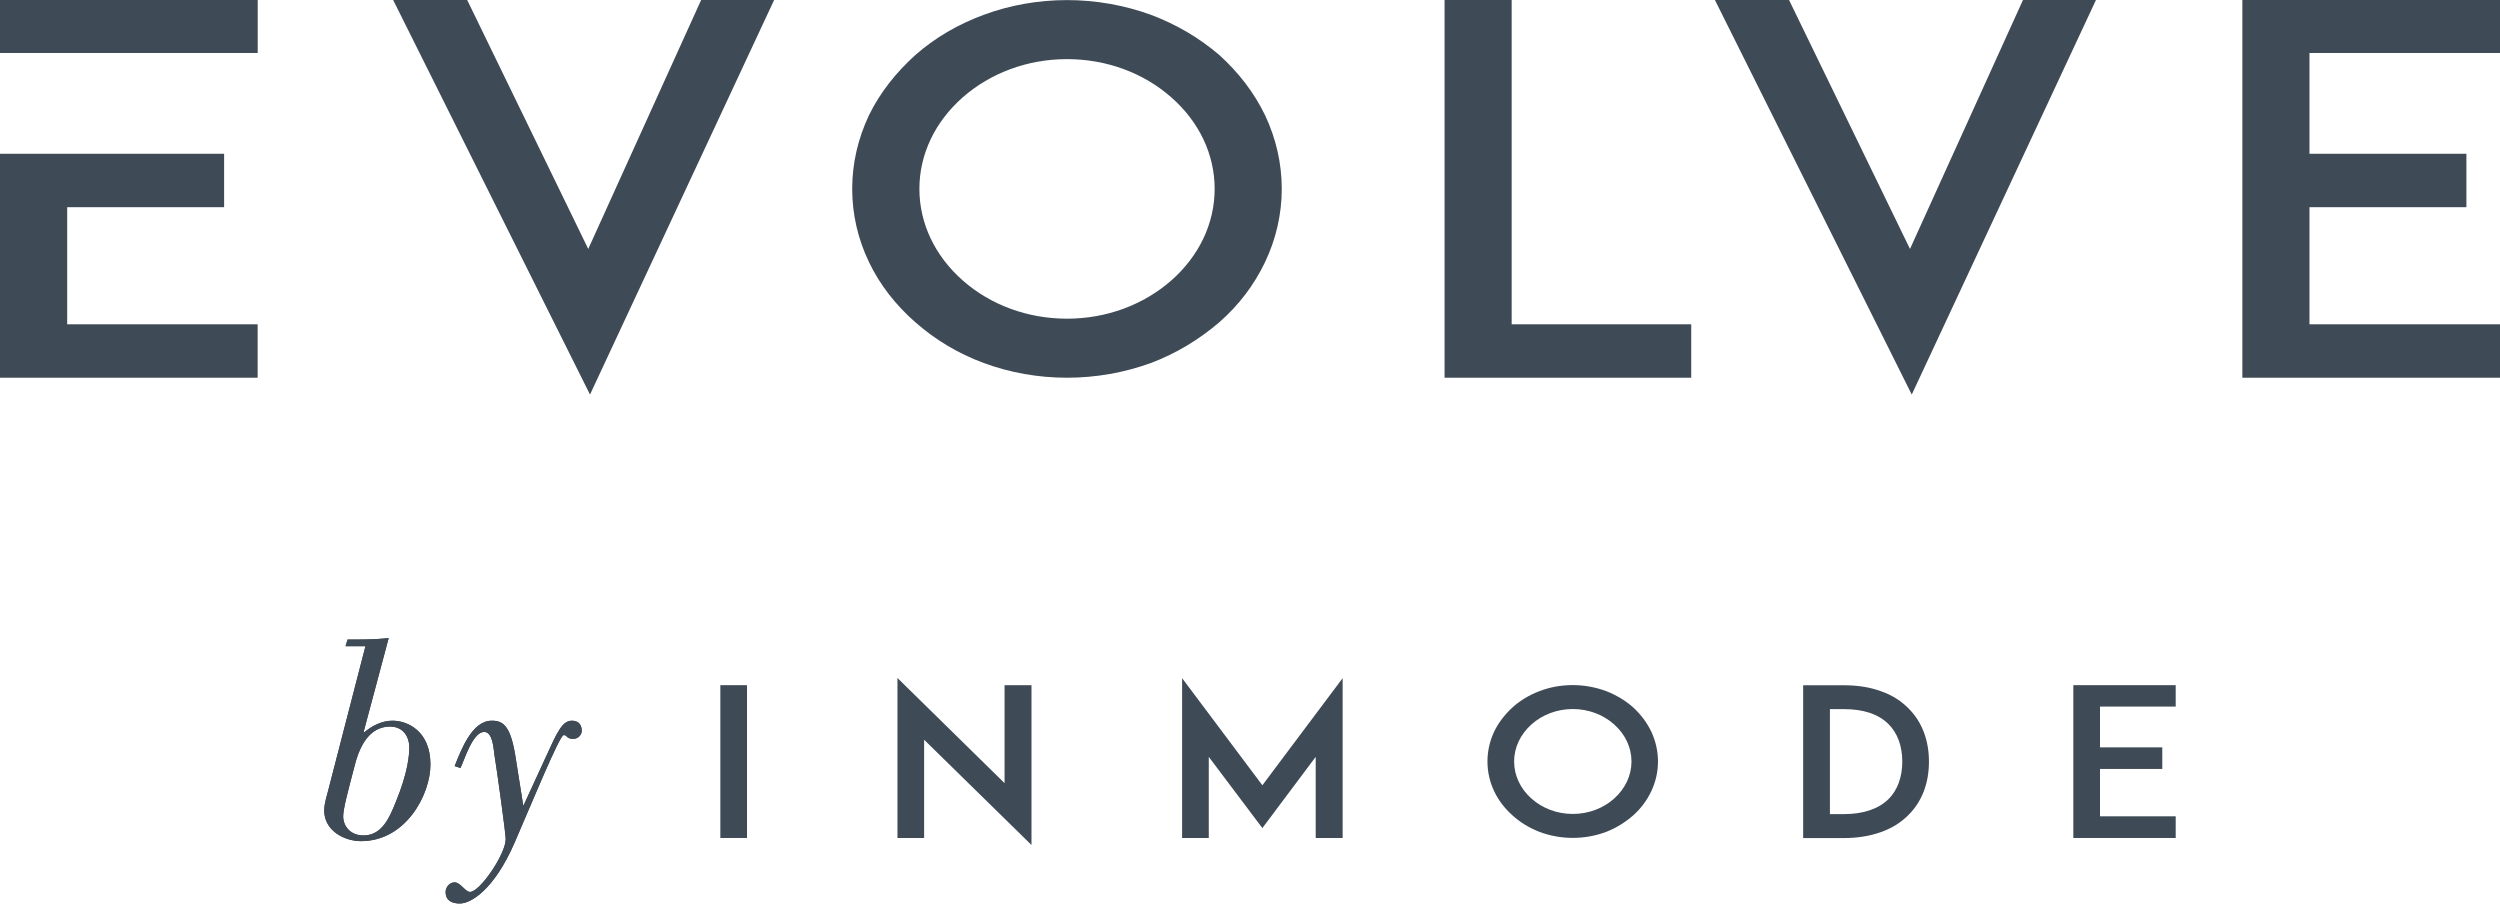
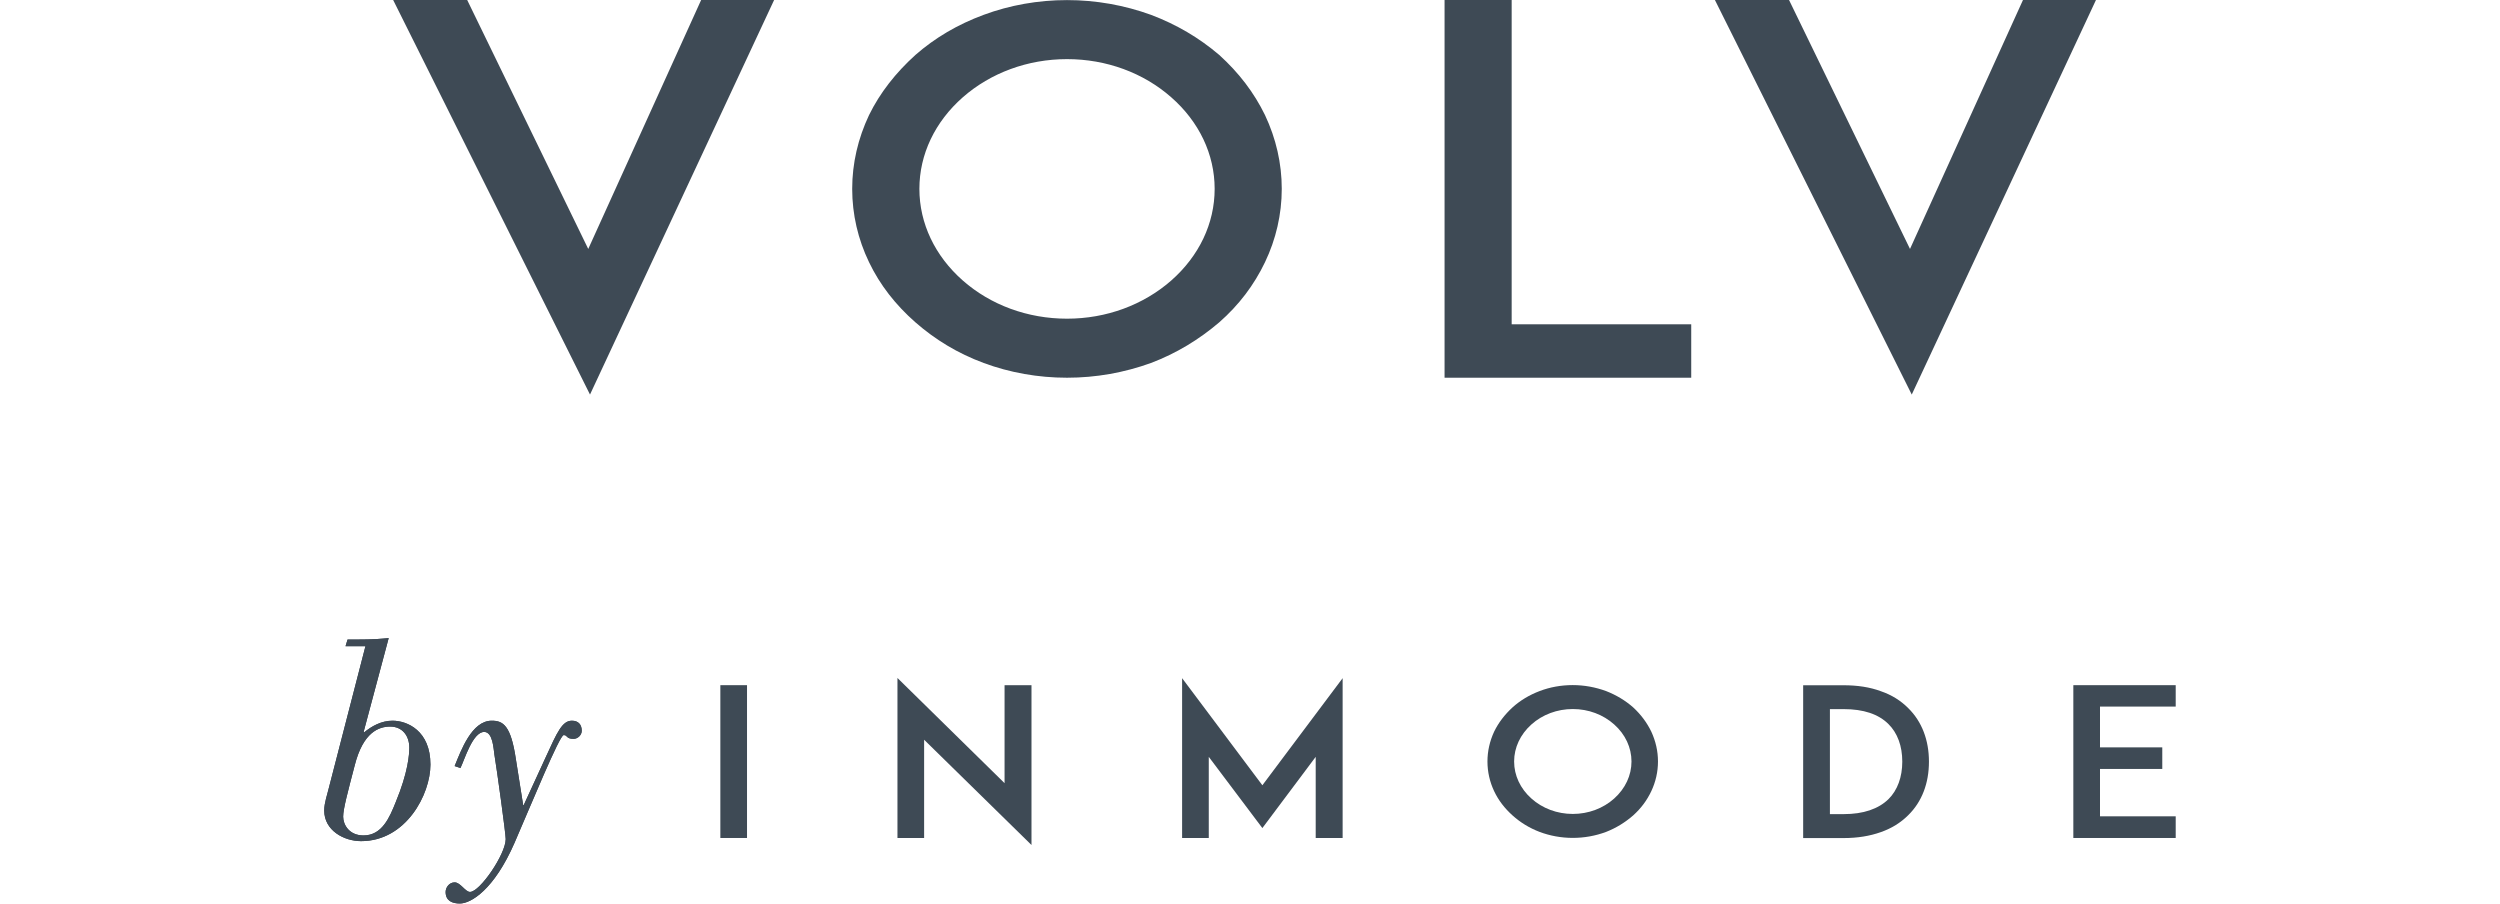
<svg xmlns="http://www.w3.org/2000/svg" id="a" viewBox="0 0 285 103">
  <path d="m45.11,91.45c1.42-3.42,1.55-5.46,1.55-6.22,0-1.35-.79-2.4-2.18-2.4-1.29,0-3.08.63-4.04,4.41-.79,3.03-1.32,4.97-1.32,5.86s.66,2.14,2.32,2.14c2.12,0,2.98-2.07,3.67-3.79m-5.72-17.78l.23-.76h.79c2.35,0,3.14-.1,3.9-.17l-2.85,10.67.07.07c.83-.69,1.95-1.32,3.21-1.32,1.69,0,4.33,1.15,4.33,5,0,3.39-2.78,8.73-7.91,8.73-1.95,0-4.2-1.22-4.2-3.49,0-.89.36-1.84.56-2.7l4.14-16.03h-2.28Z" style="fill:#3e4a55;" />
  <path d="m51.83,87.33c.73-1.78,1.95-5.17,4.23-5.17,1.29,0,2.18.53,2.75,4.38l.83,5.23h.07l2.51-5.46c1.32-2.9,1.89-4.15,2.98-4.15.69,0,1.12.4,1.12,1.15,0,.49-.46.92-.93.92-.89,0-.66-.43-1.13-.43s-3.67,7.83-5.59,12.25c-2.35,5.4-4.99,6.95-6.25,6.95-.86,0-1.62-.3-1.62-1.32,0-.49.4-1.09,1.03-1.09.66,0,1.22,1.09,1.75,1.09,1.13,0,4.07-4.31,4.07-6.02,0-.63-.99-7.83-1.29-9.65-.1-.63-.17-2.57-1.16-2.57-1.32,0-2.25,3.19-2.71,4.12l-.66-.23Z" style="fill:#3e4a55;" />
  <path d="m45.11,91.45c1.42-3.42,1.55-5.46,1.55-6.22,0-1.35-.79-2.4-2.18-2.4-1.29,0-3.08.63-4.04,4.41-.79,3.03-1.32,4.97-1.32,5.86s.66,2.14,2.32,2.14c2.12,0,2.98-2.07,3.67-3.79m-5.72-17.78l.23-.76h.79c2.35,0,3.14-.1,3.9-.17l-2.85,10.67.07.07c.83-.69,1.95-1.32,3.21-1.32,1.69,0,4.33,1.15,4.33,5,0,3.39-2.78,8.73-7.91,8.73-1.95,0-4.2-1.22-4.2-3.49,0-.89.36-1.84.56-2.7l4.14-16.03h-2.28Z" style="fill:#3e4a55;" />
  <path d="m51.83,87.33c.73-1.78,1.95-5.17,4.23-5.17,1.29,0,2.18.53,2.75,4.38l.83,5.23h.07l2.51-5.46c1.32-2.9,1.89-4.15,2.98-4.15.69,0,1.12.4,1.12,1.15,0,.49-.46.92-.93.92-.89,0-.66-.43-1.13-.43s-3.67,7.83-5.59,12.25c-2.35,5.4-4.99,6.95-6.25,6.95-.86,0-1.62-.3-1.62-1.32,0-.49.4-1.09,1.03-1.09.66,0,1.22,1.09,1.75,1.09,1.13,0,4.07-4.31,4.07-6.02,0-.63-.99-7.83-1.29-9.65-.1-.63-.17-2.57-1.16-2.57-1.32,0-2.25,3.19-2.71,4.12l-.66-.23Z" style="fill:#3e4a55;" />
  <rect x="82.12" y="78.11" width="3.04" height="17.42" style="fill:#3e4a55;" />
  <polygon points="105.35 84.33 105.35 95.53 102.31 95.53 102.31 77.29 114.52 89.28 114.52 78.11 117.59 78.11 117.59 96.33 105.35 84.33" style="fill:#3e4a55;" />
  <polygon points="149.99 95.53 149.99 86.28 143.91 94.4 137.8 86.28 137.8 95.53 134.76 95.53 134.76 77.31 143.91 89.52 153.06 77.31 153.06 95.53 149.99 95.53" style="fill:#3e4a55;" />
  <path d="m174.58,82.59c-1.26,1.13-1.97,2.63-1.97,4.22s.71,3.1,1.97,4.22c1.26,1.13,2.94,1.76,4.72,1.76s3.46-.63,4.72-1.76c1.26-1.13,1.97-2.63,1.97-4.22s-.71-3.1-1.97-4.22c-1.26-1.13-2.94-1.76-4.72-1.76s-3.46.63-4.72,1.76m.94,12.25c-1.18-.45-2.2-1.08-3.09-1.88-.89-.8-1.6-1.71-2.1-2.77-.5-1.06-.76-2.21-.76-3.38s.26-2.32.76-3.4c.5-1.03,1.21-1.95,2.1-2.77.89-.8,1.91-1.41,3.09-1.86,1.18-.45,2.46-.68,3.77-.68s2.6.24,3.8.68c1.15.45,2.18,1.06,3.09,1.86.89.82,1.57,1.74,2.07,2.77.5,1.08.76,2.23.76,3.4s-.26,2.32-.76,3.38c-.5,1.06-1.18,1.97-2.07,2.77-.92.8-1.94,1.43-3.09,1.88-1.21.45-2.49.68-3.8.68s-2.6-.24-3.77-.68" style="fill:#3e4a55;" />
  <path d="m216.86,86.82c0-1.78-.55-3.26-1.57-4.27-1.15-1.15-2.86-1.71-5.11-1.71h-1.57v11.97h1.57c2.25,0,3.96-.59,5.11-1.71,1.02-1.01,1.57-2.51,1.57-4.27m3.04,0c0,2.47-.81,4.58-2.36,6.1-.84.84-1.89,1.5-3.12,1.93-1.26.45-2.67.68-4.25.68h-4.61v-17.42h4.61c1.57,0,2.99.21,4.25.68,1.23.42,2.28,1.08,3.12,1.93,1.55,1.52,2.36,3.64,2.36,6.1" style="fill:#3e4a55;" />
  <polygon points="239.4 85.2 246.5 85.2 246.5 87.66 239.4 87.66 239.4 93.06 248.03 93.06 248.03 95.53 239.37 95.53 236.36 95.53 236.36 78.11 239.37 78.11 248.03 78.11 248.03 80.55 239.4 80.55 239.4 85.2" style="fill:#3e4a55;" />
  <polygon points="67.06 28.38 79.93 0 88.25 0 67.26 44.98 44.82 0 53.26 0 67.06 28.38" style="fill:#3e4a55;" />
  <path d="m109.76,11.09c-3.17,2.79-4.95,6.5-4.95,10.44s1.78,7.66,4.95,10.45c3.17,2.79,7.39,4.35,11.88,4.35s8.71-1.57,11.88-4.35c3.17-2.79,4.95-6.5,4.95-10.45s-1.78-7.66-4.95-10.44c-3.17-2.79-7.39-4.35-11.88-4.35s-8.71,1.57-11.88,4.35m2.38,30.29c-2.97-1.1-5.54-2.67-7.79-4.64-2.24-1.97-4.03-4.24-5.28-6.85-1.26-2.61-1.92-5.45-1.92-8.36s.66-5.74,1.92-8.41c1.25-2.55,3.04-4.82,5.28-6.85,2.25-1.97,4.82-3.48,7.79-4.58,2.97-1.1,6.2-1.68,9.5-1.68s6.54.58,9.57,1.68c2.91,1.1,5.48,2.61,7.79,4.58,2.24,2.03,3.96,4.29,5.21,6.85,1.26,2.67,1.91,5.51,1.91,8.41s-.66,5.75-1.91,8.36c-1.25,2.61-2.97,4.88-5.21,6.85-2.31,1.97-4.89,3.54-7.79,4.64-3.04,1.1-6.27,1.68-9.57,1.68s-6.53-.58-9.5-1.68" style="fill:#3e4a55;" />
  <polygon points="192.8 43.06 172.27 43.06 164.68 43.06 164.68 0 172.33 0 172.33 36.97 192.8 36.97 192.8 43.06" style="fill:#3e4a55;" />
  <polygon points="217.74 28.38 230.62 0 238.94 0 217.94 44.98 195.5 0 203.95 0 217.74 28.38" style="fill:#3e4a55;" />
-   <polygon points="263.28 17.53 281.17 17.53 281.17 23.62 263.28 23.62 263.28 36.97 285 36.97 285 43.06 263.22 43.06 255.63 43.06 255.63 0 263.22 0 285 0 285 6.04 263.28 6.04 263.28 17.53" style="fill:#3e4a55;" />
-   <polygon points="7.66 23.62 25.55 23.62 25.55 17.53 7.66 17.53 0 17.53 0 23.62 0 36.97 0 43.06 7.59 43.06 29.37 43.06 29.37 36.97 7.66 36.97 7.66 23.62" style="fill:#3e4a55;" />
-   <polygon points="7.59 0 0 0 0 6.04 7.66 6.04 29.38 6.04 29.38 0 7.59 0" style="fill:#3e4a55;" />
</svg>